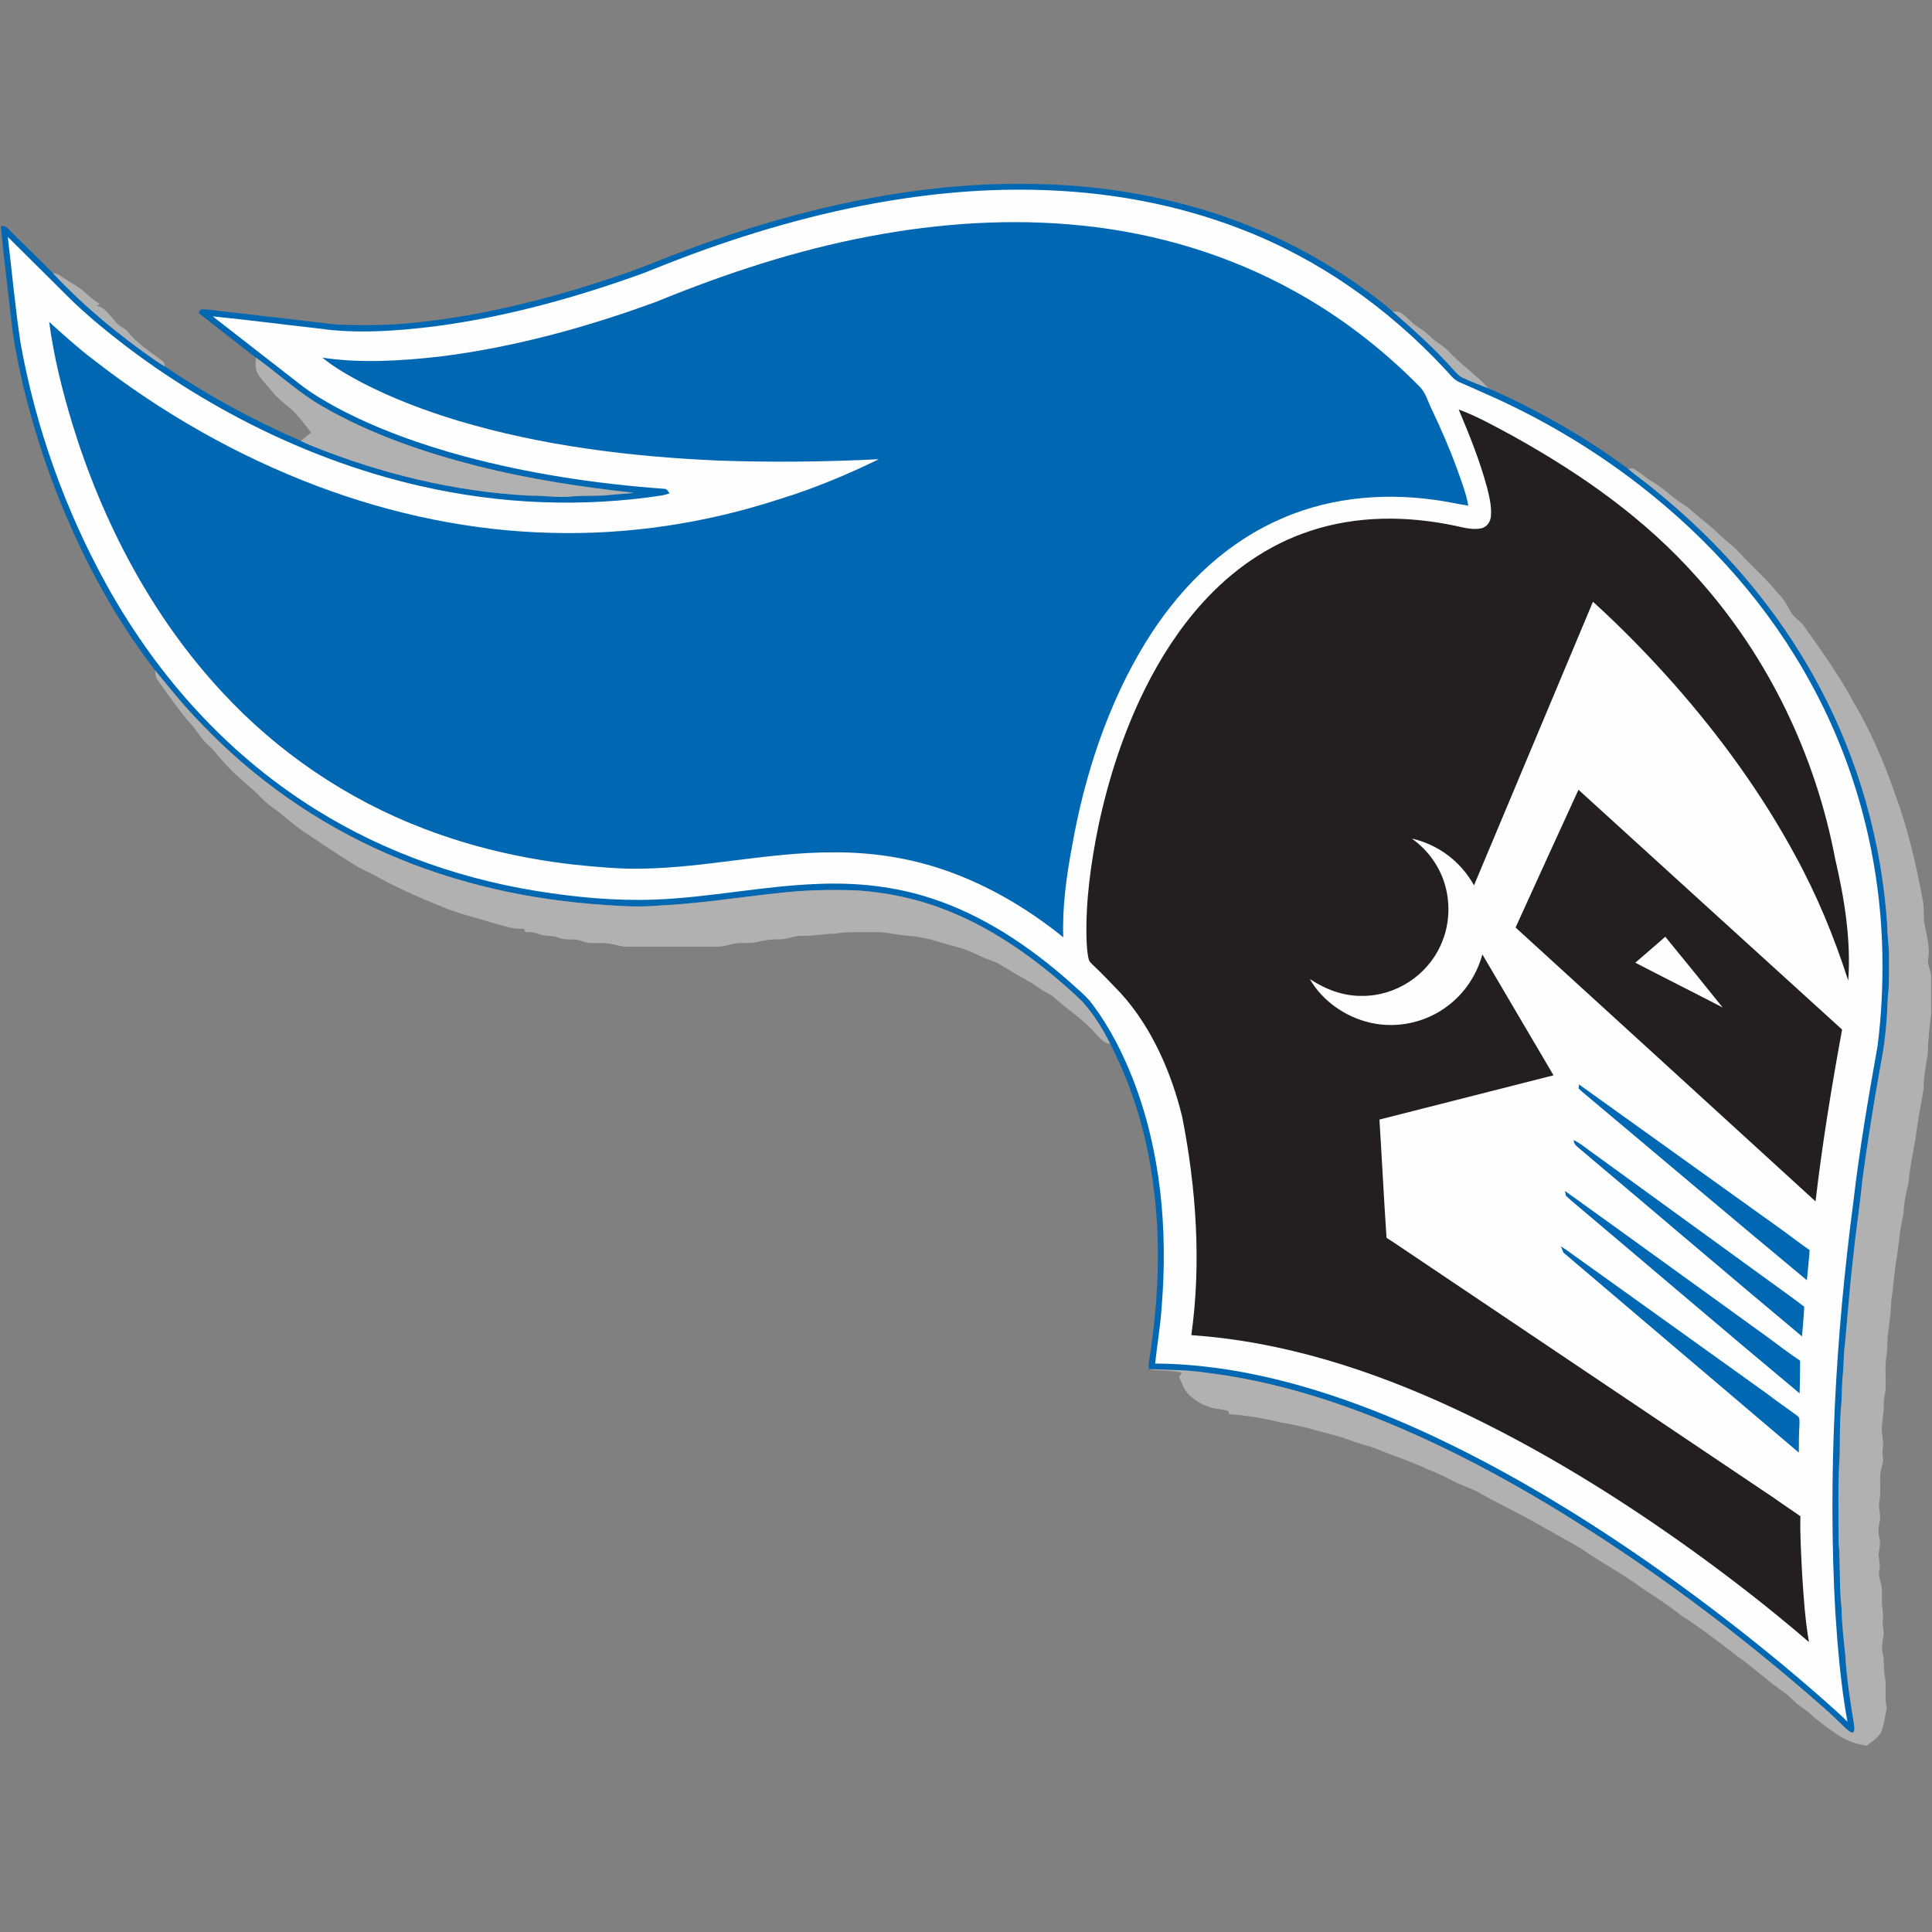
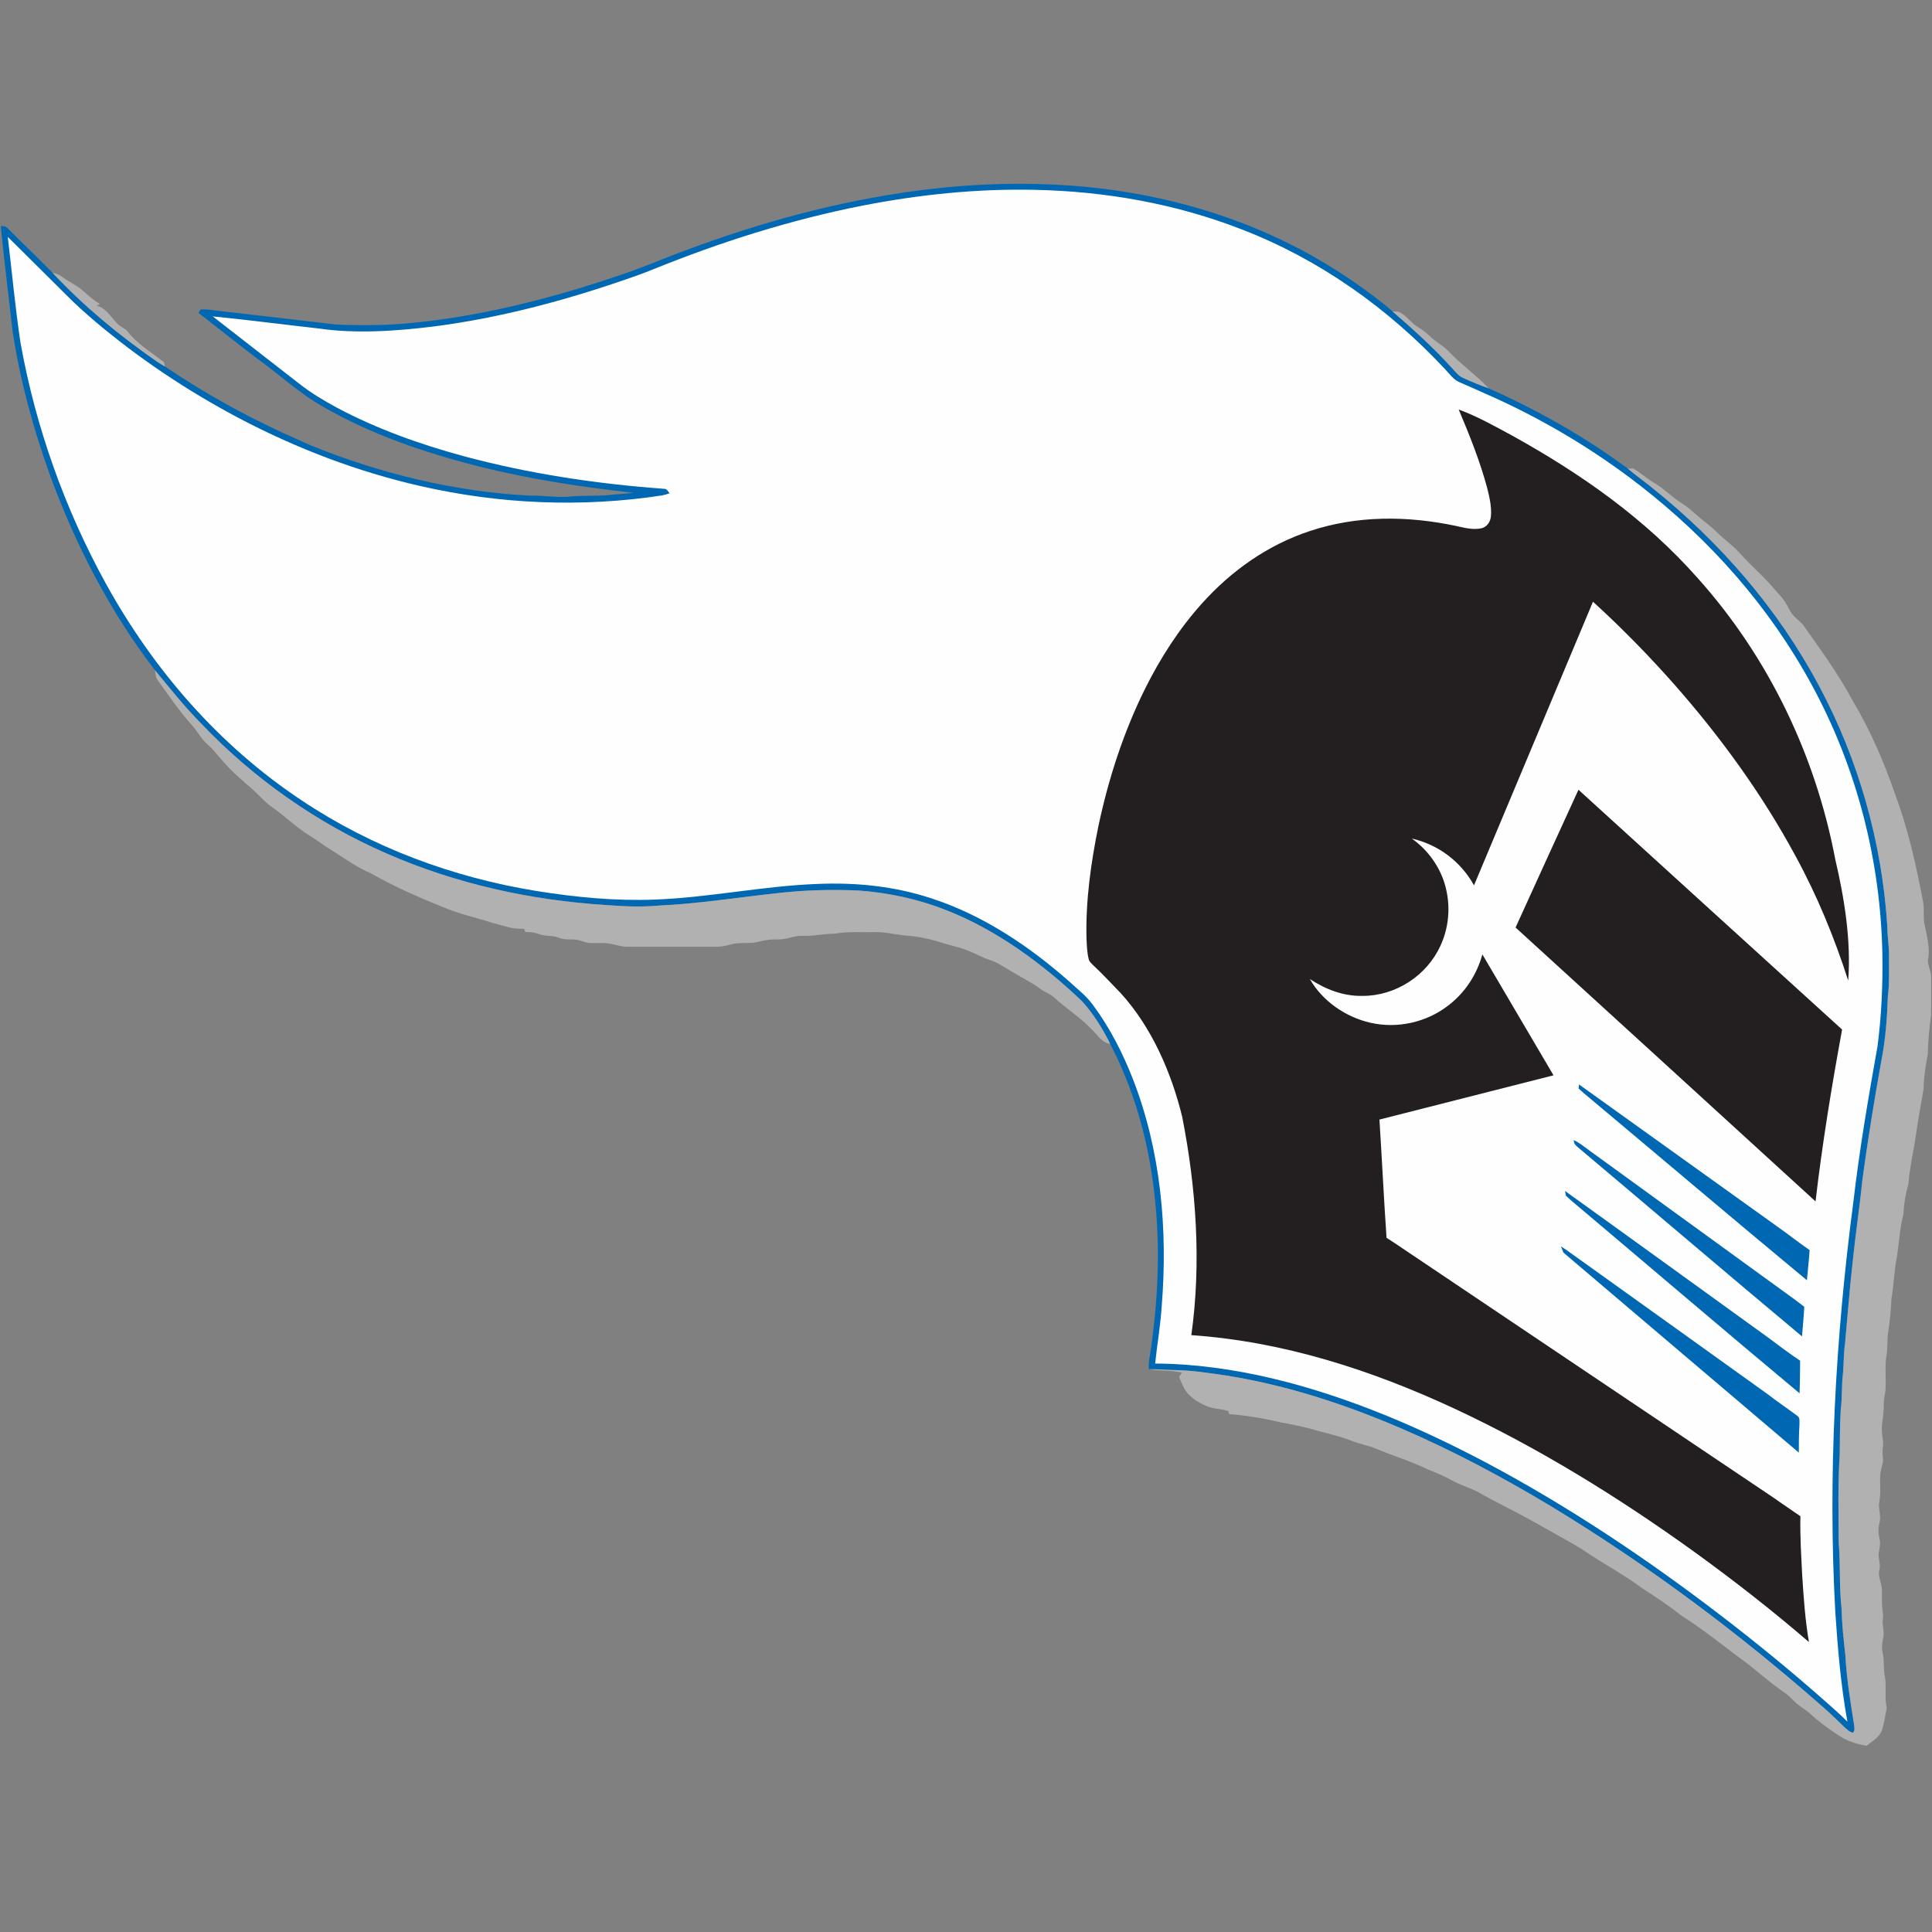
<svg xmlns="http://www.w3.org/2000/svg" version="1.1" viewBox="0 0 200 200" height="200px" width="200px">
  <rect x="0" y="0" width="200" height="200" fill="#808080" stroke="none" />
  <title>mt-st-mary-ny</title>
  <desc>Created with Sketch.</desc>
  <g fill-rule="evenodd" fill="none" stroke-width="1" stroke="none" id="mt-st-mary-ny">
    <g id="mt-st-mary-ny_BGD">
      <g transform="translate(0, 19)" id="mt-st-mary-ny">
        <path fill-rule="nonzero" fill="#0067B2" id="Shape" d="M107.753,0.06 C116.036,0.271 124.427,2.03 131.962,5.514 C136.083,7.401 139.93,9.827 143.473,12.648 C143.704,12.838 143.928,13.034 144.149,13.235 C146.341,15.137 148.49,17.07 150.427,19.235 C150.742,19.582 151.011,19.915 151.446,20.117 C152.315,20.514 153.203,20.881 154.104,21.198 C159.168,23.454 164.06,26.205 168.512,29.512 C169.313,30.198 170.177,30.795 170.991,31.463 C178.053,37.111 184.04,43.998 188.303,51.996 C192.405,59.646 194.81,68.175 195.371,76.834 C195.371,77.91 195.571,78.964 195.548,80.038 C195.529,81.426 195.606,82.798 195.429,84.181 C195.352,86.373 195.188,88.623 194.763,90.778 C194.015,94.915 193.345,99.066 192.78,103.234 C192.524,105.866 192.117,108.482 191.844,111.113 C191.497,114.119 191.269,117.149 190.989,120.154 C190.834,121.207 190.881,122.266 190.768,123.322 C190.637,124.522 190.708,125.729 190.556,126.928 C190.454,128.495 190.471,130.07 190.444,131.638 C190.245,134.642 190.333,137.669 190.341,140.678 C190.529,142.947 190.384,145.215 190.635,147.476 C190.674,149.111 190.849,150.729 191.03,152.352 C191.16,154.766 191.548,157.121 191.927,159.503 C191.945,159.823 192.072,160.121 191.808,160.371 C191.45,160.309 191.164,159.991 190.9,159.759 C190.196,159.077 189.499,158.392 188.759,157.75 C179.992,150.034 170.584,143.002 160.595,136.947 C155.597,133.942 150.471,131.202 145.113,128.895 C139.249,126.371 133.25,124.399 126.932,123.392 C125.196,123.139 123.414,122.857 121.657,122.832 C120.746,122.825 119.842,122.719 118.93,122.744 C118.863,122.156 118.991,121.633 119.079,121.058 C119.953,115.194 120.171,109.284 119.354,103.397 C118.689,98.409 117.25,93.535 114.928,89.062 C114.158,87.495 113.169,85.913 111.989,84.623 C107.968,80.8 103.22,77.288 98.028,75.247 C95.111,74.085 92.019,73.411 88.887,73.188 C85.996,73.056 83.104,73.143 80.23,73.488 C76.347,73.9 72.288,74.557 68.352,74.734 C66.461,74.911 64.605,74.834 62.718,74.687 C54.938,74.2 47.203,72.493 40.049,69.365 C32.806,66.211 26.228,61.584 20.787,55.861 C19.085,54.136 17.588,52.252 16.051,50.386 C11.388,44.343 7.81,37.384 5.192,30.228 C3.433,25.348 2.049,20.294 1.288,15.16 C0.889,11.574 0.424,7.992 0.081,4.403 C0.399,4.411 0.578,4.395 0.806,4.65 C2.339,6.196 3.928,7.687 5.446,9.247 C8.685,12.712 12.345,15.725 16.237,18.426 C16.508,18.606 16.789,18.77 17.068,18.938 C21.535,21.951 26.196,24.492 31.136,26.64 C31.488,26.812 31.842,26.974 32.205,27.122 C39.356,30.024 47.064,31.9 54.78,32.305 C56.313,32.277 57.804,32.561 59.324,32.379 C60.58,32.277 61.834,32.373 63.09,32.241 C63.93,32.147 64.776,32.117 65.614,32.015 C60.185,31.426 54.795,30.595 49.493,29.267 C43.985,27.866 38.343,25.947 33.412,23.083 C30.911,21.67 28.825,19.674 26.484,18.015 C24.488,16.501 22.535,14.927 20.554,13.39 C20.618,13.271 20.685,13.154 20.757,13.04 C21.486,12.985 22.245,13.147 22.972,13.222 C26.173,13.576 29.371,13.968 32.571,14.335 C33.588,14.446 34.571,14.606 35.593,14.631 C37.985,14.691 40.369,14.672 42.75,14.418 C48.524,13.855 54.292,12.554 59.842,10.885 C62.663,10.017 65.484,9.1 68.215,7.976 C75.819,4.959 83.605,2.593 91.682,1.226 C96.994,0.326 102.365,-0.098 107.753,0.06 Z" />
        <path fill-rule="nonzero" fill="#FEFEFE" id="Shape" d="M107.156,0.652 C114.49,0.81 121.734,2.09 128.578,4.761 C136.606,7.864 143.697,12.906 149.557,19.181 C150.066,19.701 150.463,20.333 151.156,20.599 C151.987,20.96 152.815,21.322 153.64,21.697 C159.403,24.211 164.868,27.439 169.831,31.301 C177.038,36.911 183.154,43.798 187.52,51.842 C192.2,60.407 194.695,70.096 194.863,79.849 C194.917,82.998 194.765,86.145 194.367,89.269 C193.412,94.638 192.482,100.034 191.857,105.452 C190.013,119.439 189.211,133.746 189.987,147.84 C190.243,151.661 190.559,155.46 191.245,159.232 C190.471,158.435 189.618,157.727 188.789,156.974 C185.279,153.876 181.642,150.911 177.923,148.066 C170.331,142.266 162.286,136.895 153.844,132.409 C150.505,130.648 147.102,129.011 143.606,127.582 C136.034,124.486 127.806,122.202 119.58,122.154 C119.787,120.166 120.139,118.198 120.262,116.196 C120.9,108.288 120.175,100.124 117.273,92.691 C116.213,89.987 114.864,87.337 113.121,85.006 C112.443,84.075 111.597,83.446 110.746,82.657 C106.573,78.964 101.757,75.729 96.424,74 C92.588,72.734 88.584,72.33 84.559,72.508 C78.928,72.723 73.456,73.91 67.797,74.124 C63.712,74.282 59.591,73.885 55.559,73.239 C46.893,71.832 38.561,68.75 31.245,63.868 C22.691,58.188 15.898,50.363 10.953,41.403 C6.697,33.667 3.676,25.169 2.122,16.476 C1.576,12.842 1.239,9.173 0.806,5.522 C2.866,7.567 4.921,9.618 6.985,11.657 C7.853,12.542 8.798,13.369 9.736,14.181 C14.363,18.109 19.454,21.501 24.821,24.331 C30.708,27.426 37.013,29.834 43.503,31.311 C51.702,33.192 60.23,33.557 68.548,32.284 C68.81,32.234 69.06,32.151 69.313,32.068 C69.119,31.823 69.058,31.593 68.71,31.597 C61.748,31.09 54.778,30.043 48.03,28.232 C43.51,27.004 38.964,25.392 34.829,23.177 C33.518,22.463 32.203,21.684 31.03,20.761 C28.032,18.418 25.021,16.096 22.024,13.753 C25.642,14.115 29.254,14.584 32.87,14.992 C36.836,15.576 41.043,15.277 45.011,14.782 C51.751,13.904 58.46,12.122 64.876,9.893 C65.757,9.589 66.635,9.281 67.499,8.928 C74.531,6.072 81.812,3.759 89.266,2.29 C95.153,1.139 101.154,0.518 107.156,0.652 Z" />
-         <path fill-rule="nonzero" fill="#0067B2" id="Shape" d="M112.055,4.356 C119.659,5.141 127.081,7.347 133.791,11.028 C138.655,13.678 143.073,17.081 146.96,21.024 C147.584,21.64 147.812,22.556 148.198,23.345 C149.147,25.339 150.034,27.358 150.791,29.431 C151.25,30.729 151.755,31.983 152,33.345 C150.798,33.16 149.616,32.881 148.407,32.731 C142.765,31.966 137.021,32.582 131.851,35.055 C126.228,37.718 121.874,42.203 118.627,47.446 C114.701,53.814 112.269,61.254 110.981,68.595 C110.401,71.669 109.955,74.898 110.07,78.03 C106.196,74.887 101.75,72.32 96.983,70.804 C93.512,69.706 89.889,69.211 86.252,69.235 C79.529,69.226 73.181,70.808 66.478,70.923 C64.105,70.972 61.682,70.74 59.32,70.495 C54.062,69.887 48.864,68.695 43.919,66.798 C35.936,63.766 28.718,58.861 22.936,52.582 C15.701,44.787 10.599,35.017 7.492,24.891 C6.45,21.441 5.561,17.904 5.089,14.326 C6.573,15.657 8.06,17.019 9.652,18.22 C16.648,23.68 24.463,28.149 32.766,31.292 C40.605,34.25 48.857,35.985 57.245,36.166 C65.151,36.358 73.045,35.153 80.563,32.712 C84.139,31.621 87.616,30.179 90.972,28.539 C85.448,28.814 79.915,28.87 74.388,28.68 C65.305,28.282 56.092,27.158 47.363,24.537 C44.002,23.516 40.67,22.26 37.544,20.65 C36.105,19.887 34.627,19.053 33.365,18.021 C37.35,18.633 41.542,18.356 45.535,17.91 C53.185,16.959 60.755,14.879 67.981,12.222 C75.139,9.301 82.409,6.898 90.019,5.465 C97.237,4.089 104.736,3.586 112.055,4.356 Z" />
        <path fill-rule="nonzero" fill="#B2B1B2" id="Shape" d="M5.446,9.247 C5.795,9.318 6.09,9.411 6.377,9.627 C7.126,10.168 7.944,10.524 8.633,11.139 C9.179,11.62 9.701,12.105 10.343,12.463 C10.232,12.529 10.122,12.595 10.011,12.661 C10.814,12.778 11.405,13.691 11.921,14.256 C12.247,14.719 12.744,14.889 13.154,15.245 C14.096,16.518 15.591,17.426 16.836,18.384 C17.062,18.535 17.023,18.695 17.068,18.938 C16.789,18.77 16.508,18.606 16.237,18.426 C12.345,15.725 8.685,12.712 5.446,9.247 Z" />
        <path fill-rule="nonzero" fill="#B2B1B2" id="Shape" d="M144.149,13.235 C144.358,13.243 144.565,13.252 144.774,13.266 C145.593,13.631 146,14.38 146.748,14.832 C147.213,15.122 147.642,15.437 148.034,15.819 C148.614,16.386 149.337,16.742 149.908,17.316 C151.207,18.708 152.802,19.806 154.104,21.198 C153.203,20.881 152.315,20.514 151.446,20.117 C151.011,19.915 150.742,19.582 150.427,19.235 C148.49,17.07 146.341,15.137 144.149,13.235 Z" />
-         <path fill-rule="nonzero" fill="#B2B1B2" id="Shape" d="M26.484,18.015 C28.825,19.674 30.911,21.67 33.412,23.083 C38.343,25.947 43.985,27.866 49.493,29.267 C54.795,30.595 60.185,31.426 65.614,32.015 C64.776,32.117 63.93,32.147 63.09,32.241 C61.834,32.373 60.58,32.277 59.324,32.379 C57.804,32.561 56.313,32.277 54.78,32.305 C47.064,31.9 39.356,30.024 32.205,27.122 C31.842,26.974 31.488,26.812 31.136,26.64 C31.488,26.35 31.844,26.066 32.203,25.785 C31.727,25.145 31.235,24.51 30.704,23.913 C29.959,23.068 28.979,22.529 28.269,21.638 C27.78,21.006 27.158,20.456 26.734,19.778 C26.388,19.215 26.441,18.642 26.484,18.015 Z" />
        <path fill-rule="nonzero" fill="#231F20" id="Shape" d="M151.004,23.394 C152.934,24.098 154.761,25.136 156.565,26.107 C163.714,30.075 170.292,34.684 175.738,40.838 C183.062,49.006 187.947,59.188 189.985,69.953 C190.93,73.992 191.638,78.36 191.326,82.51 C189.891,78.04 188.089,73.661 185.831,69.539 C182.397,63.196 178.113,57.294 173.35,51.883 C170.689,48.872 167.876,45.996 164.904,43.29 C160.795,53.073 156.699,62.864 152.589,72.65 C151.215,70.181 148.908,68.437 146.151,67.806 C147.644,68.868 148.795,70.36 149.42,72.083 C150.2,74.288 150.107,76.751 149.126,78.879 C147.714,81.996 144.482,84.098 141.055,84.096 C139.055,84.13 137.245,83.433 135.595,82.35 C136.898,84.642 139.339,86.315 141.898,86.881 C144.665,87.505 147.652,86.836 149.898,85.109 C151.648,83.783 152.87,81.911 153.456,79.802 C155.904,83.976 158.371,88.141 160.819,92.316 C154.814,93.849 148.804,95.363 142.798,96.898 C143.06,100.976 143.254,105.06 143.533,109.136 C143.814,109.315 144.092,109.495 144.367,109.678 C157.471,118.488 170.58,127.288 183.682,136.098 C184.569,136.736 185.484,137.331 186.377,137.96 C186.331,140.004 186.461,142.028 186.563,144.07 C186.712,146.375 186.868,148.706 187.262,150.985 C183.429,147.685 179.435,144.571 175.337,141.608 C167.563,136.009 159.264,130.878 150.574,126.825 C141.962,122.819 132.849,119.872 123.326,119.213 C124.375,111.761 123.831,103.97 122.379,96.605 C121.26,92.024 119.215,87.316 116.008,83.802 C115.049,82.817 114.115,81.798 113.107,80.861 C112.934,80.682 112.753,80.539 112.701,80.281 C112.527,79.593 112.508,78.859 112.475,78.154 C112.373,74.277 112.93,70.313 113.706,66.52 C114.744,61.621 116.32,56.751 118.554,52.264 C120.13,49.107 122.07,46.081 124.437,43.458 C127.478,40.07 131.249,37.407 135.591,35.974 C140.482,34.35 145.652,34.379 150.659,35.431 C151.552,35.623 152.486,35.891 153.401,35.678 C153.949,35.52 154.279,35.023 154.337,34.471 C154.431,33.51 154.196,32.482 153.962,31.552 C153.224,28.778 152.121,26.034 151.004,23.394 Z" />
        <path fill-rule="nonzero" fill="#B2B1B2" id="Shape" d="M169.049,29.492 C169.836,29.925 170.482,30.557 171.266,31.002 C172.282,31.599 173.079,32.456 174.07,33.083 C174.533,33.377 174.947,33.697 175.348,34.068 C176.141,34.789 177.024,35.388 177.787,36.145 C178.512,36.879 179.365,37.437 180.055,38.209 C181.337,39.638 182.804,40.861 184.008,42.362 C184.589,42.923 184.949,43.537 185.318,44.245 C185.648,44.878 186.232,45.183 186.669,45.706 C188.467,48.252 190.35,50.831 191.817,53.584 C193.62,56.606 195.013,59.834 196.16,63.158 C197.524,66.804 198.367,70.567 199.083,74.384 C199.205,75.079 199.107,75.768 199.181,76.463 C199.426,77.719 199.855,79.151 199.573,80.422 C199.582,81.055 199.953,81.637 199.91,82.298 C199.893,83.552 199.927,84.81 199.898,86.066 C199.731,87.42 199.588,88.806 199.557,90.169 C199.33,91.371 199.143,92.561 199.124,93.785 C198.808,95.524 198.501,97.273 198.26,99.024 C198.004,100.544 197.674,102.036 197.557,103.573 C197.252,104.653 197.096,105.589 197.04,106.714 C196.68,108.102 196.601,109.516 196.394,110.928 C196.094,112.443 196.047,113.987 195.795,115.51 C195.746,116.672 195.631,117.815 195.456,118.964 C195.335,119.736 195.433,120.51 195.294,121.282 C195.085,122.516 195.271,123.695 195.186,124.91 C195.121,125.422 194.989,125.911 195.009,126.435 C195.041,127.305 194.798,128.139 194.806,129.004 C194.81,129.667 195.017,130.224 194.91,130.879 C194.831,131.33 194.915,131.757 194.94,132.207 C194.872,132.719 194.674,133.181 194.642,133.708 C194.591,134.595 194.718,135.456 194.563,136.339 C194.379,137.119 194.77,137.823 194.571,138.599 C194.422,139.23 194.433,139.68 194.573,140.307 C194.716,140.906 194.507,141.407 194.467,141.996 C194.505,142.518 194.672,142.976 194.554,143.503 C194.394,144.124 194.669,144.599 194.772,145.194 C194.878,145.8 194.787,146.456 194.823,147.073 C194.847,147.588 194.983,148.062 194.915,148.582 C194.81,149.232 195.089,149.831 194.959,150.473 C194.851,151.047 194.766,151.58 194.906,152.162 C195.079,152.915 194.951,153.672 195.1,154.427 C195.337,155.569 195.053,156.695 195.32,157.836 C195.154,158.559 195.07,159.311 194.851,160.021 C194.569,160.849 193.87,161.196 193.234,161.719 C192.198,161.559 191.151,161.207 190.279,160.618 C189.26,159.944 188.267,159.215 187.369,158.386 C186.863,157.927 186.266,157.637 185.782,157.156 C185.467,156.851 185.186,156.535 184.823,156.281 C183.102,155.134 181.595,153.669 179.9,152.488 C177.964,151.017 176.068,149.512 174.008,148.215 C172.738,147.192 171.382,146.309 170.015,145.426 C168.013,143.927 165.785,142.787 163.734,141.35 C162.113,140.382 160.444,139.493 158.804,138.556 C156.878,137.454 154.853,136.533 152.938,135.414 C152.034,134.981 151.079,134.68 150.198,134.196 C149.433,133.774 148.637,133.446 147.829,133.121 C146.079,132.271 144.232,131.721 142.446,130.966 C141.571,130.616 140.637,130.452 139.761,130.092 C138.422,129.58 137.026,129.316 135.659,128.902 C134.642,128.635 133.616,128.429 132.582,128.249 C130.823,127.815 129.053,127.537 127.247,127.38 C127.211,127.275 127.177,127.169 127.141,127.064 C126.335,126.829 125.546,126.853 124.797,126.51 C124.115,126.217 123.46,125.797 122.953,125.25 C122.54,124.778 122.309,124.105 122.058,123.537 C122.153,123.386 122.247,123.235 122.343,123.085 C121.211,122.834 120.066,122.927 118.93,122.744 C119.842,122.719 120.746,122.825 121.657,122.832 C123.414,122.857 125.196,123.139 126.932,123.392 C133.25,124.399 139.249,126.371 145.113,128.895 C150.471,131.202 155.597,133.942 160.595,136.947 C170.584,143.002 179.992,150.034 188.759,157.75 C189.499,158.392 190.196,159.077 190.9,159.759 C191.164,159.991 191.45,160.309 191.808,160.371 C192.072,160.121 191.945,159.823 191.927,159.503 C191.548,157.121 191.16,154.766 191.03,152.352 C190.849,150.729 190.674,149.111 190.635,147.476 C190.384,145.215 190.529,142.947 190.341,140.678 C190.333,137.669 190.245,134.642 190.444,131.638 C190.471,130.07 190.454,128.495 190.556,126.928 C190.708,125.729 190.637,124.522 190.768,123.322 C190.881,122.266 190.834,121.207 190.989,120.154 C191.269,117.149 191.497,114.119 191.844,111.113 C192.117,108.482 192.524,105.866 192.78,103.234 C193.345,99.066 194.015,94.915 194.763,90.778 C195.188,88.623 195.352,86.373 195.429,84.181 C195.606,82.798 195.529,81.426 195.548,80.038 C195.571,78.964 195.371,77.91 195.371,76.834 C194.81,68.175 192.405,59.646 188.303,51.996 C184.04,43.998 178.053,37.111 170.991,31.463 C170.177,30.795 169.313,30.198 168.512,29.512 C168.691,29.503 168.87,29.495 169.049,29.492 Z" />
        <path fill-rule="nonzero" fill="#B2B1B2" id="Shape" d="M16.051,50.386 C17.588,52.252 19.085,54.136 20.787,55.861 C26.228,61.584 32.806,66.211 40.049,69.365 C47.203,72.493 54.938,74.2 62.718,74.687 C64.605,74.834 66.461,74.911 68.352,74.734 C72.288,74.557 76.347,73.9 80.23,73.488 C83.104,73.143 85.996,73.056 88.887,73.188 C92.019,73.411 95.111,74.085 98.028,75.247 C103.22,77.288 107.968,80.8 111.989,84.623 C113.169,85.913 114.158,87.495 114.928,89.062 C114.072,88.983 113.527,88.006 112.915,87.461 C111.776,86.275 110.341,85.382 109.141,84.277 C108.701,83.859 108.126,83.704 107.637,83.331 C106.721,82.637 105.67,82.166 104.695,81.55 C103.94,81.119 103.301,80.642 102.467,80.377 C101.678,80.124 100.977,79.697 100.203,79.409 C99.348,79.056 98.46,78.898 97.584,78.62 C96.365,78.22 95.092,77.942 93.812,77.851 C92.712,77.766 91.699,77.465 90.584,77.49 C89.194,77.525 87.829,77.405 86.448,77.65 C85.299,77.648 84.2,77.928 83.051,77.876 C82.19,77.855 81.456,78.264 80.599,78.245 C79.849,78.226 79.202,78.311 78.48,78.499 C77.554,78.746 76.646,78.497 75.731,78.751 C75.234,78.879 74.75,79.009 74.232,79.004 C71.147,78.998 68.06,79 64.974,79.006 C64.307,79.013 63.734,78.791 63.09,78.68 C62.433,78.569 61.704,78.659 61.04,78.621 C60.529,78.582 60.03,78.286 59.518,78.262 C58.955,78.234 58.426,78.296 57.887,78.083 C57.209,77.797 56.493,77.966 55.817,77.702 C55.343,77.518 54.889,77.478 54.384,77.48 C54.339,77.367 54.292,77.254 54.247,77.141 C53.072,77.237 52.085,76.8 50.972,76.529 C49.237,75.977 47.501,75.605 45.817,74.889 C43.282,73.868 40.733,72.744 38.36,71.388 C36.932,70.787 35.772,69.921 34.467,69.105 C33.616,68.586 32.825,67.983 31.979,67.456 C30.589,66.586 29.45,65.448 28.111,64.512 C27.412,64.026 26.883,63.39 26.266,62.817 C25.196,61.887 24.087,60.96 23.154,59.889 C22.606,59.298 22.156,58.648 21.539,58.119 C20.832,57.51 20.471,56.736 19.844,56.041 C18.516,54.55 17.431,52.951 16.273,51.337 C16.081,51.068 16.102,50.71 16.051,50.386 Z" />
        <path fill-rule="nonzero" fill="#231F20" id="Shape" d="M163.403,62.755 C172.471,71.009 181.62,79.341 190.693,87.578 C189.61,93.473 188.637,99.418 187.944,105.369 C177.597,95.915 167.249,86.46 156.891,77.017 C159.06,72.262 161.217,67.501 163.403,62.755 Z" />
-         <path fill-rule="nonzero" fill="#FEFEFE" id="Shape" d="M172.388,77.97 C174.382,80.397 176.36,82.842 178.328,85.294 C175.322,83.734 172.292,82.22 169.29,80.659 C170.177,79.898 171.056,79.128 171.942,78.363 C172.09,78.232 172.239,78.102 172.388,77.97 Z" />
        <path fill-rule="nonzero" fill="#0067B2" id="Shape" d="M163.46,93.262 C170.324,98.188 177.196,103.111 184.066,108.03 C185.168,108.804 186.218,109.644 187.328,110.407 C187.273,111.452 187.134,112.49 187.049,113.531 C179.403,107.19 171.819,100.751 164.202,94.371 C163.936,94.147 163.665,93.923 163.414,93.68 C163.426,93.54 163.441,93.401 163.46,93.262 Z" />
        <path fill-rule="nonzero" fill="#0067B2" id="Shape" d="M162.915,99.021 C163.512,99.301 163.979,99.697 164.508,100.081 C171.277,104.992 178.045,109.902 184.812,114.817 C185.476,115.294 186.139,115.772 186.778,116.281 C186.725,117.303 186.623,118.322 186.542,119.343 C178.765,112.846 171.087,106.286 163.335,99.757 C163.058,99.518 162.938,99.407 162.915,99.021 Z" />
        <path fill-rule="nonzero" fill="#0067B2" id="Shape" d="M162.008,104.288 C169.011,109.311 176.011,114.399 183.008,119.441 C184.109,120.267 185.205,121.094 186.348,121.861 C186.347,122.987 186.326,124.113 186.294,125.239 C178.49,118.729 170.759,112.117 162.989,105.563 C162.689,105.311 162.382,105.055 162.104,104.778 C162.068,104.616 162.036,104.452 162.008,104.288 Z" />
        <path fill-rule="nonzero" fill="#0067B2" id="Shape" d="M161.591,110.028 C161.774,110.147 161.957,110.266 162.139,110.386 C169.085,115.352 176.028,120.337 182.97,125.313 C183.968,126.089 185.017,126.789 186.028,127.546 C186.369,127.77 186.262,128.085 186.281,128.437 C186.22,129.418 186.209,130.392 186.215,131.375 C178.085,124.478 169.966,117.565 161.84,110.663 C161.751,110.454 161.669,110.243 161.591,110.028 Z" />
      </g>
    </g>
  </g>
</svg>